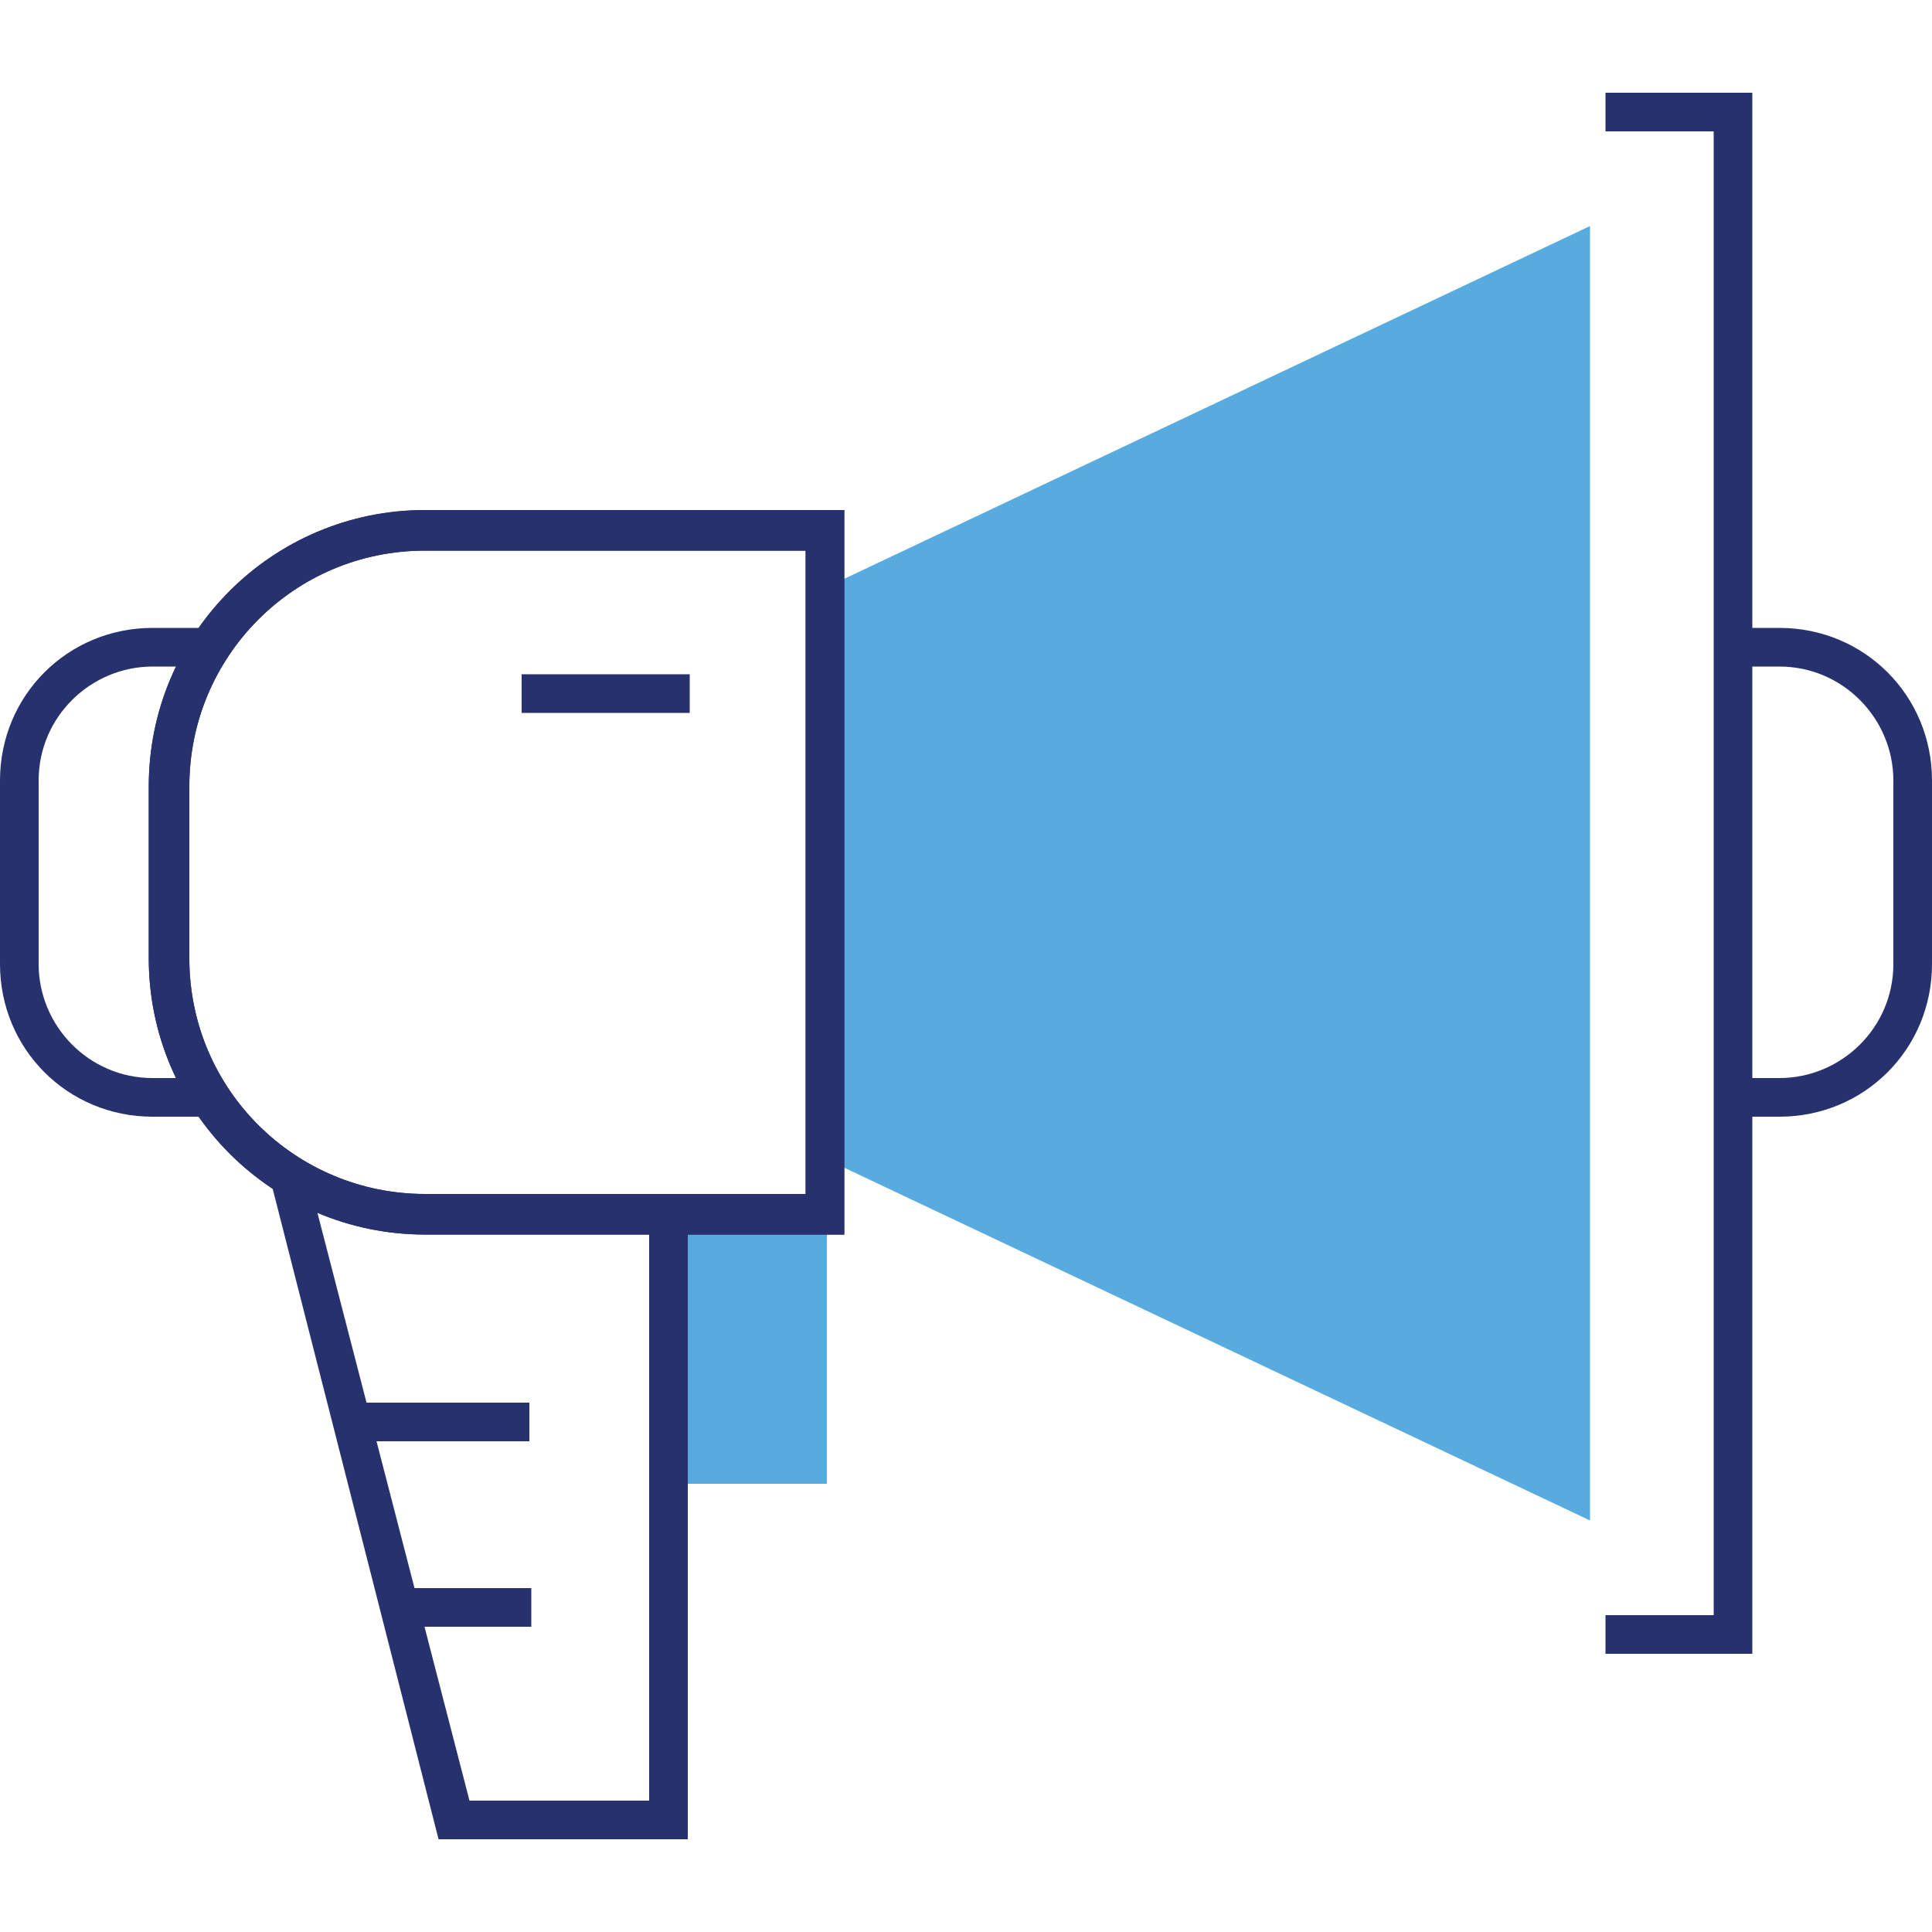
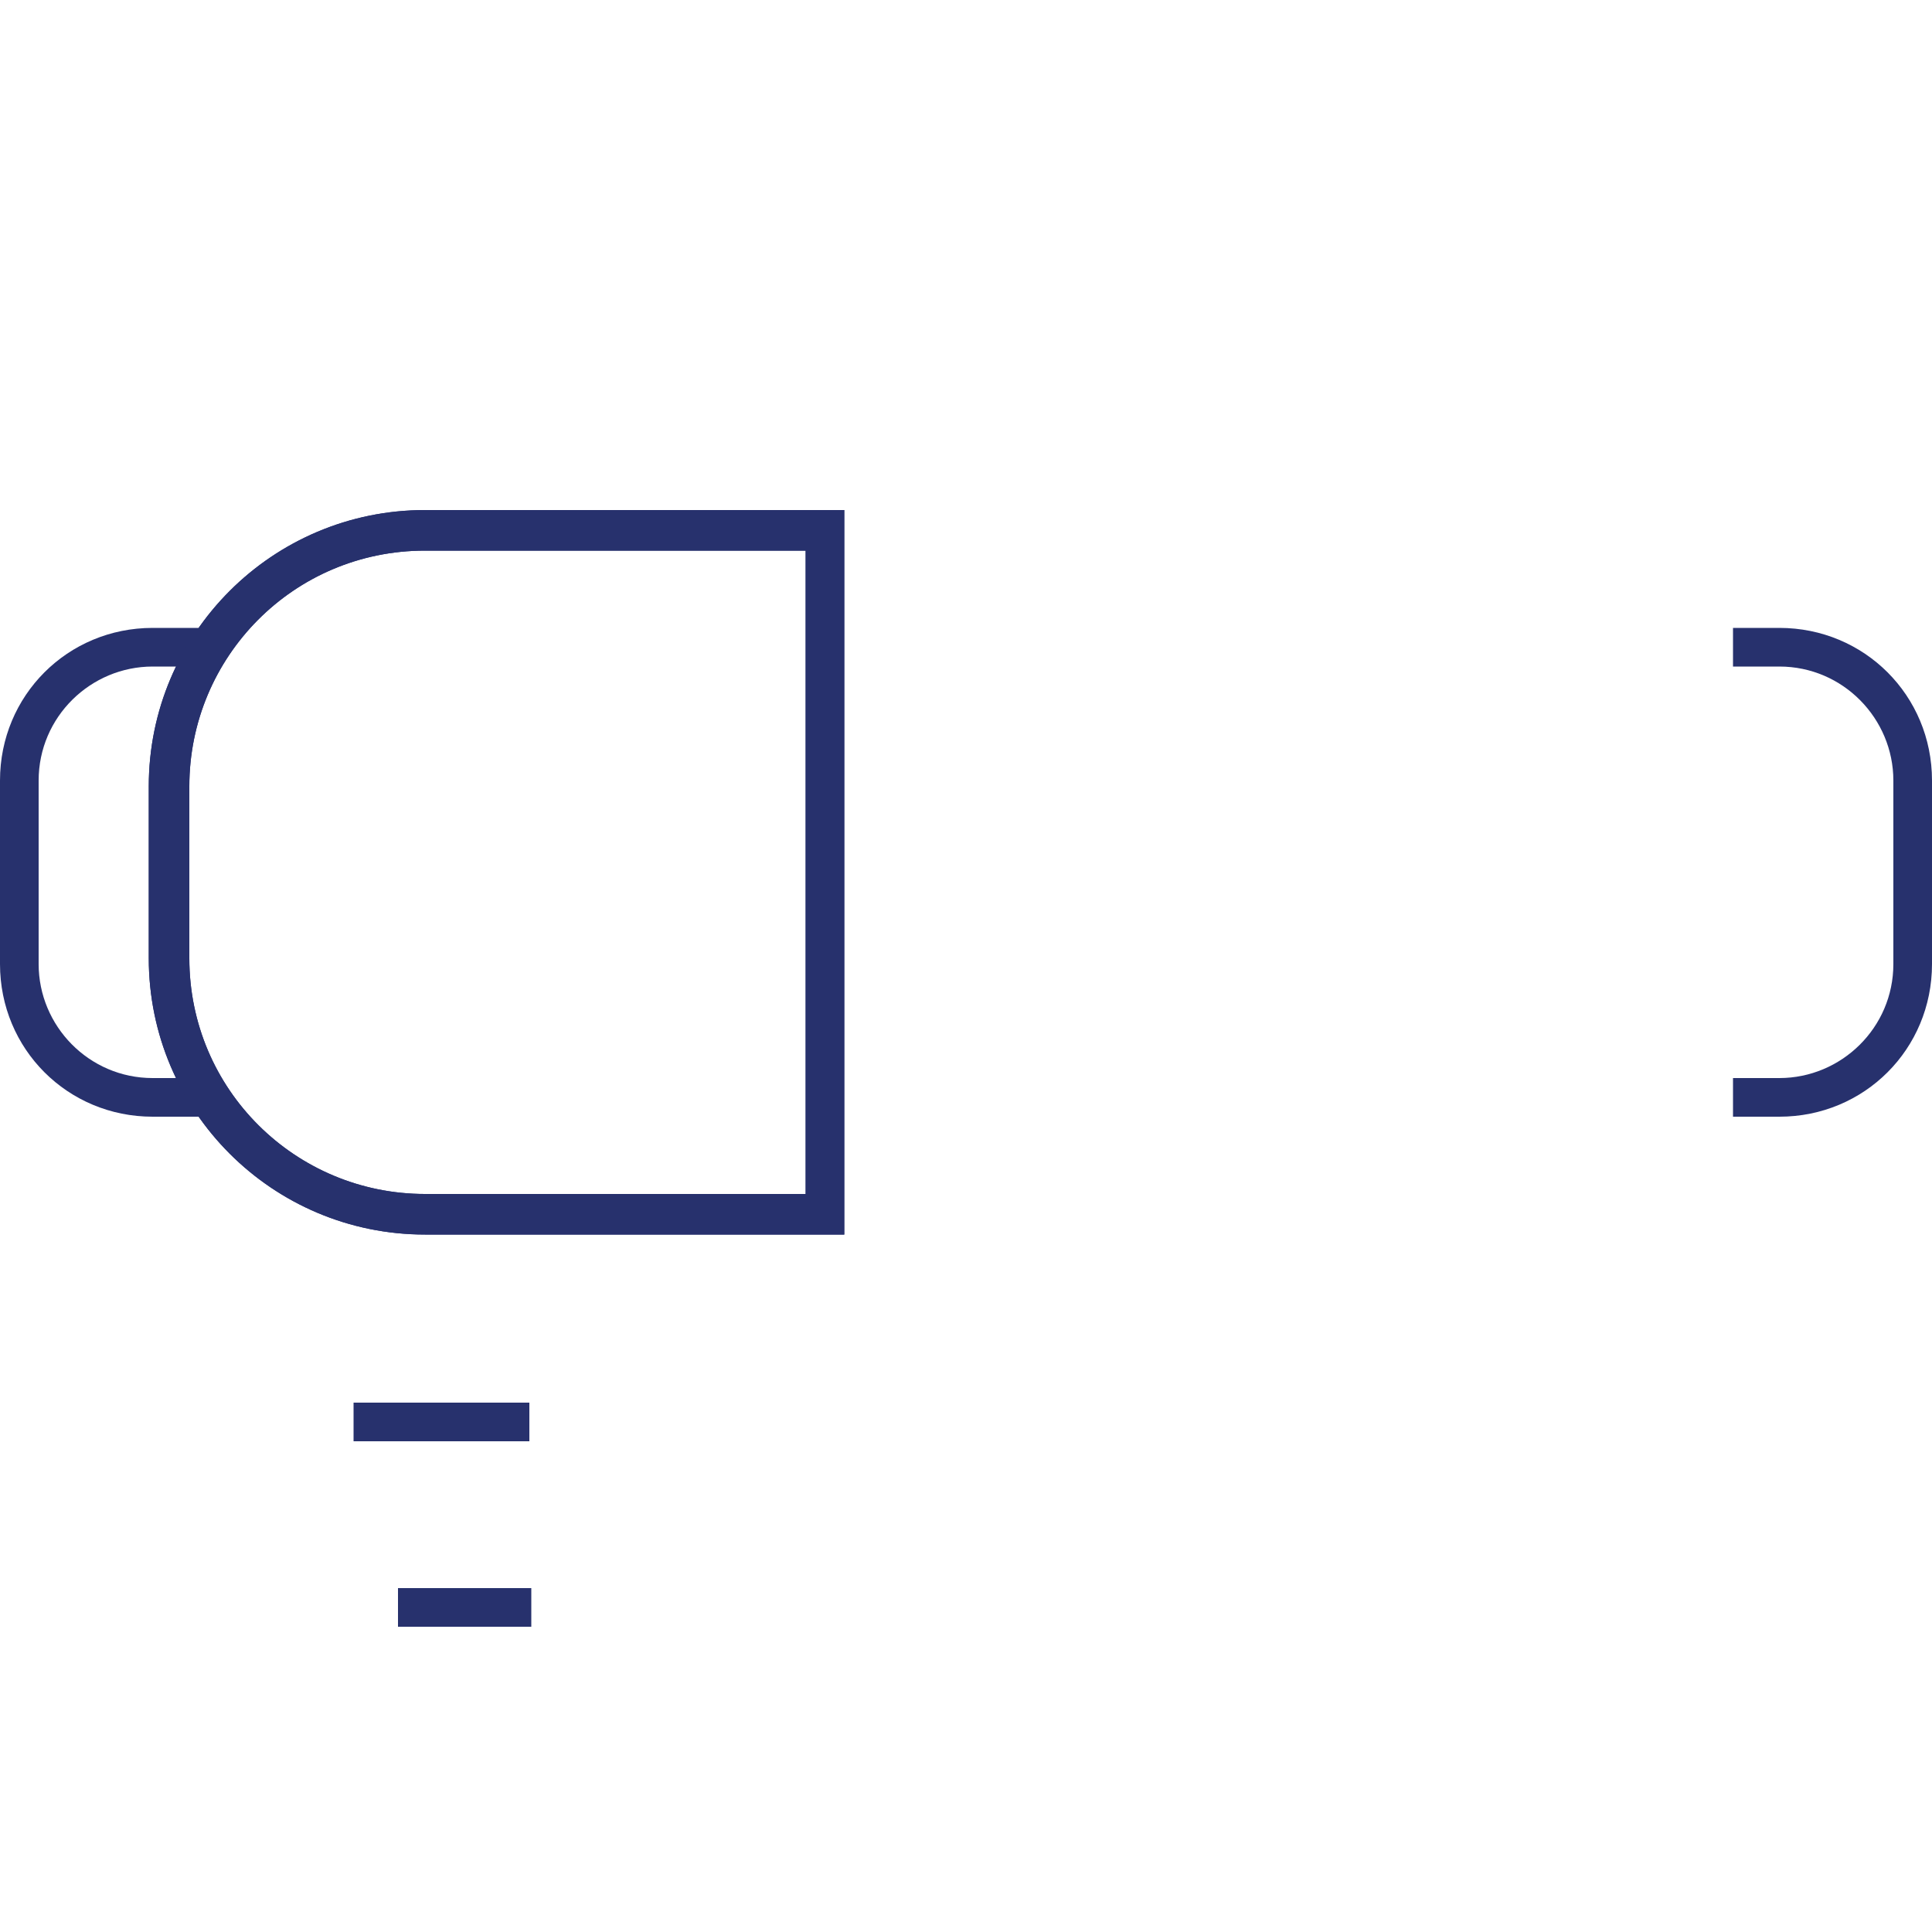
<svg xmlns="http://www.w3.org/2000/svg" version="1.1" id="Layer_1" x="0px" y="0px" viewBox="0 0 100 100" style="enable-background:new 0 0 100 100;" xml:space="preserve">
  <style type="text/css">
	.st0{fill:#58ABDF;}
	.st1{fill:#27316D;}
</style>
  <g>
-     <path class="st0" d="M42.8,62.8v14h-7.3V63C35.4,63,42.8,62.6,42.8,62.8z" />
-     <polygon class="st1" points="35.6,95.2 22.7,95.2 13.8,60.3 16.1,61.5 24.3,93.2 33.6,93.2 33.6,62.7 35.6,62.7  " />
    <path class="st1" d="M10.3,57.8H7.9c-4.4,0-7.9-3.5-7.9-7.9v-9.5c0-4.4,3.5-7.9,7.9-7.9h2.4v2H7.9c-3.2,0-5.9,2.6-5.9,5.9v9.5   c0,3.2,2.6,5.9,5.9,5.9h2.4V57.8z" />
    <path class="st1" d="M92.1,57.8h-2.4v-2h2.4c3.2,0,5.9-2.6,5.9-5.9v-9.5c0-3.2-2.6-5.9-5.9-5.9h-2.4v-2h2.4c4.4,0,7.9,3.5,7.9,7.9   v9.5C100,54.3,96.5,57.8,92.1,57.8z" />
-     <polygon class="st1" points="90.7,85.6 83.1,85.6 83.1,83.6 88.7,83.6 88.7,6.8 83.1,6.8 83.1,4.8 90.7,4.8  " />
-     <polyline class="st0" points="43.4,60.3 82.3,78.7 82.3,11.7 43.4,30.1  " />
    <path class="st1" d="M43.8,63.9H22c-7.9,0-14.3-6.4-14.3-14.3v-8.9c0-7.9,6.4-14.3,14.3-14.3h21.7V63.9z M22,28.5   c-6.8,0-12.2,5.5-12.2,12.2v8.9c0,6.8,5.5,12.2,12.2,12.2h19.7V28.5H22z" />
    <path class="st1" d="M43.8,63.9H22c-7.9,0-14.3-6.4-14.3-14.3v-8.9c0-7.9,6.4-14.3,14.3-14.3h21.7V63.9z M22,28.5   c-6.8,0-12.2,5.5-12.2,12.2v8.9c0,6.8,5.5,12.2,12.2,12.2h19.7V28.5H22z" />
-     <rect x="27" y="34.9" class="st1" width="8.7" height="2" />
    <rect x="18.3" y="72.6" class="st1" width="9.1" height="2" />
    <rect x="20.6" y="82.2" class="st1" width="6.9" height="2" />
  </g>
</svg>